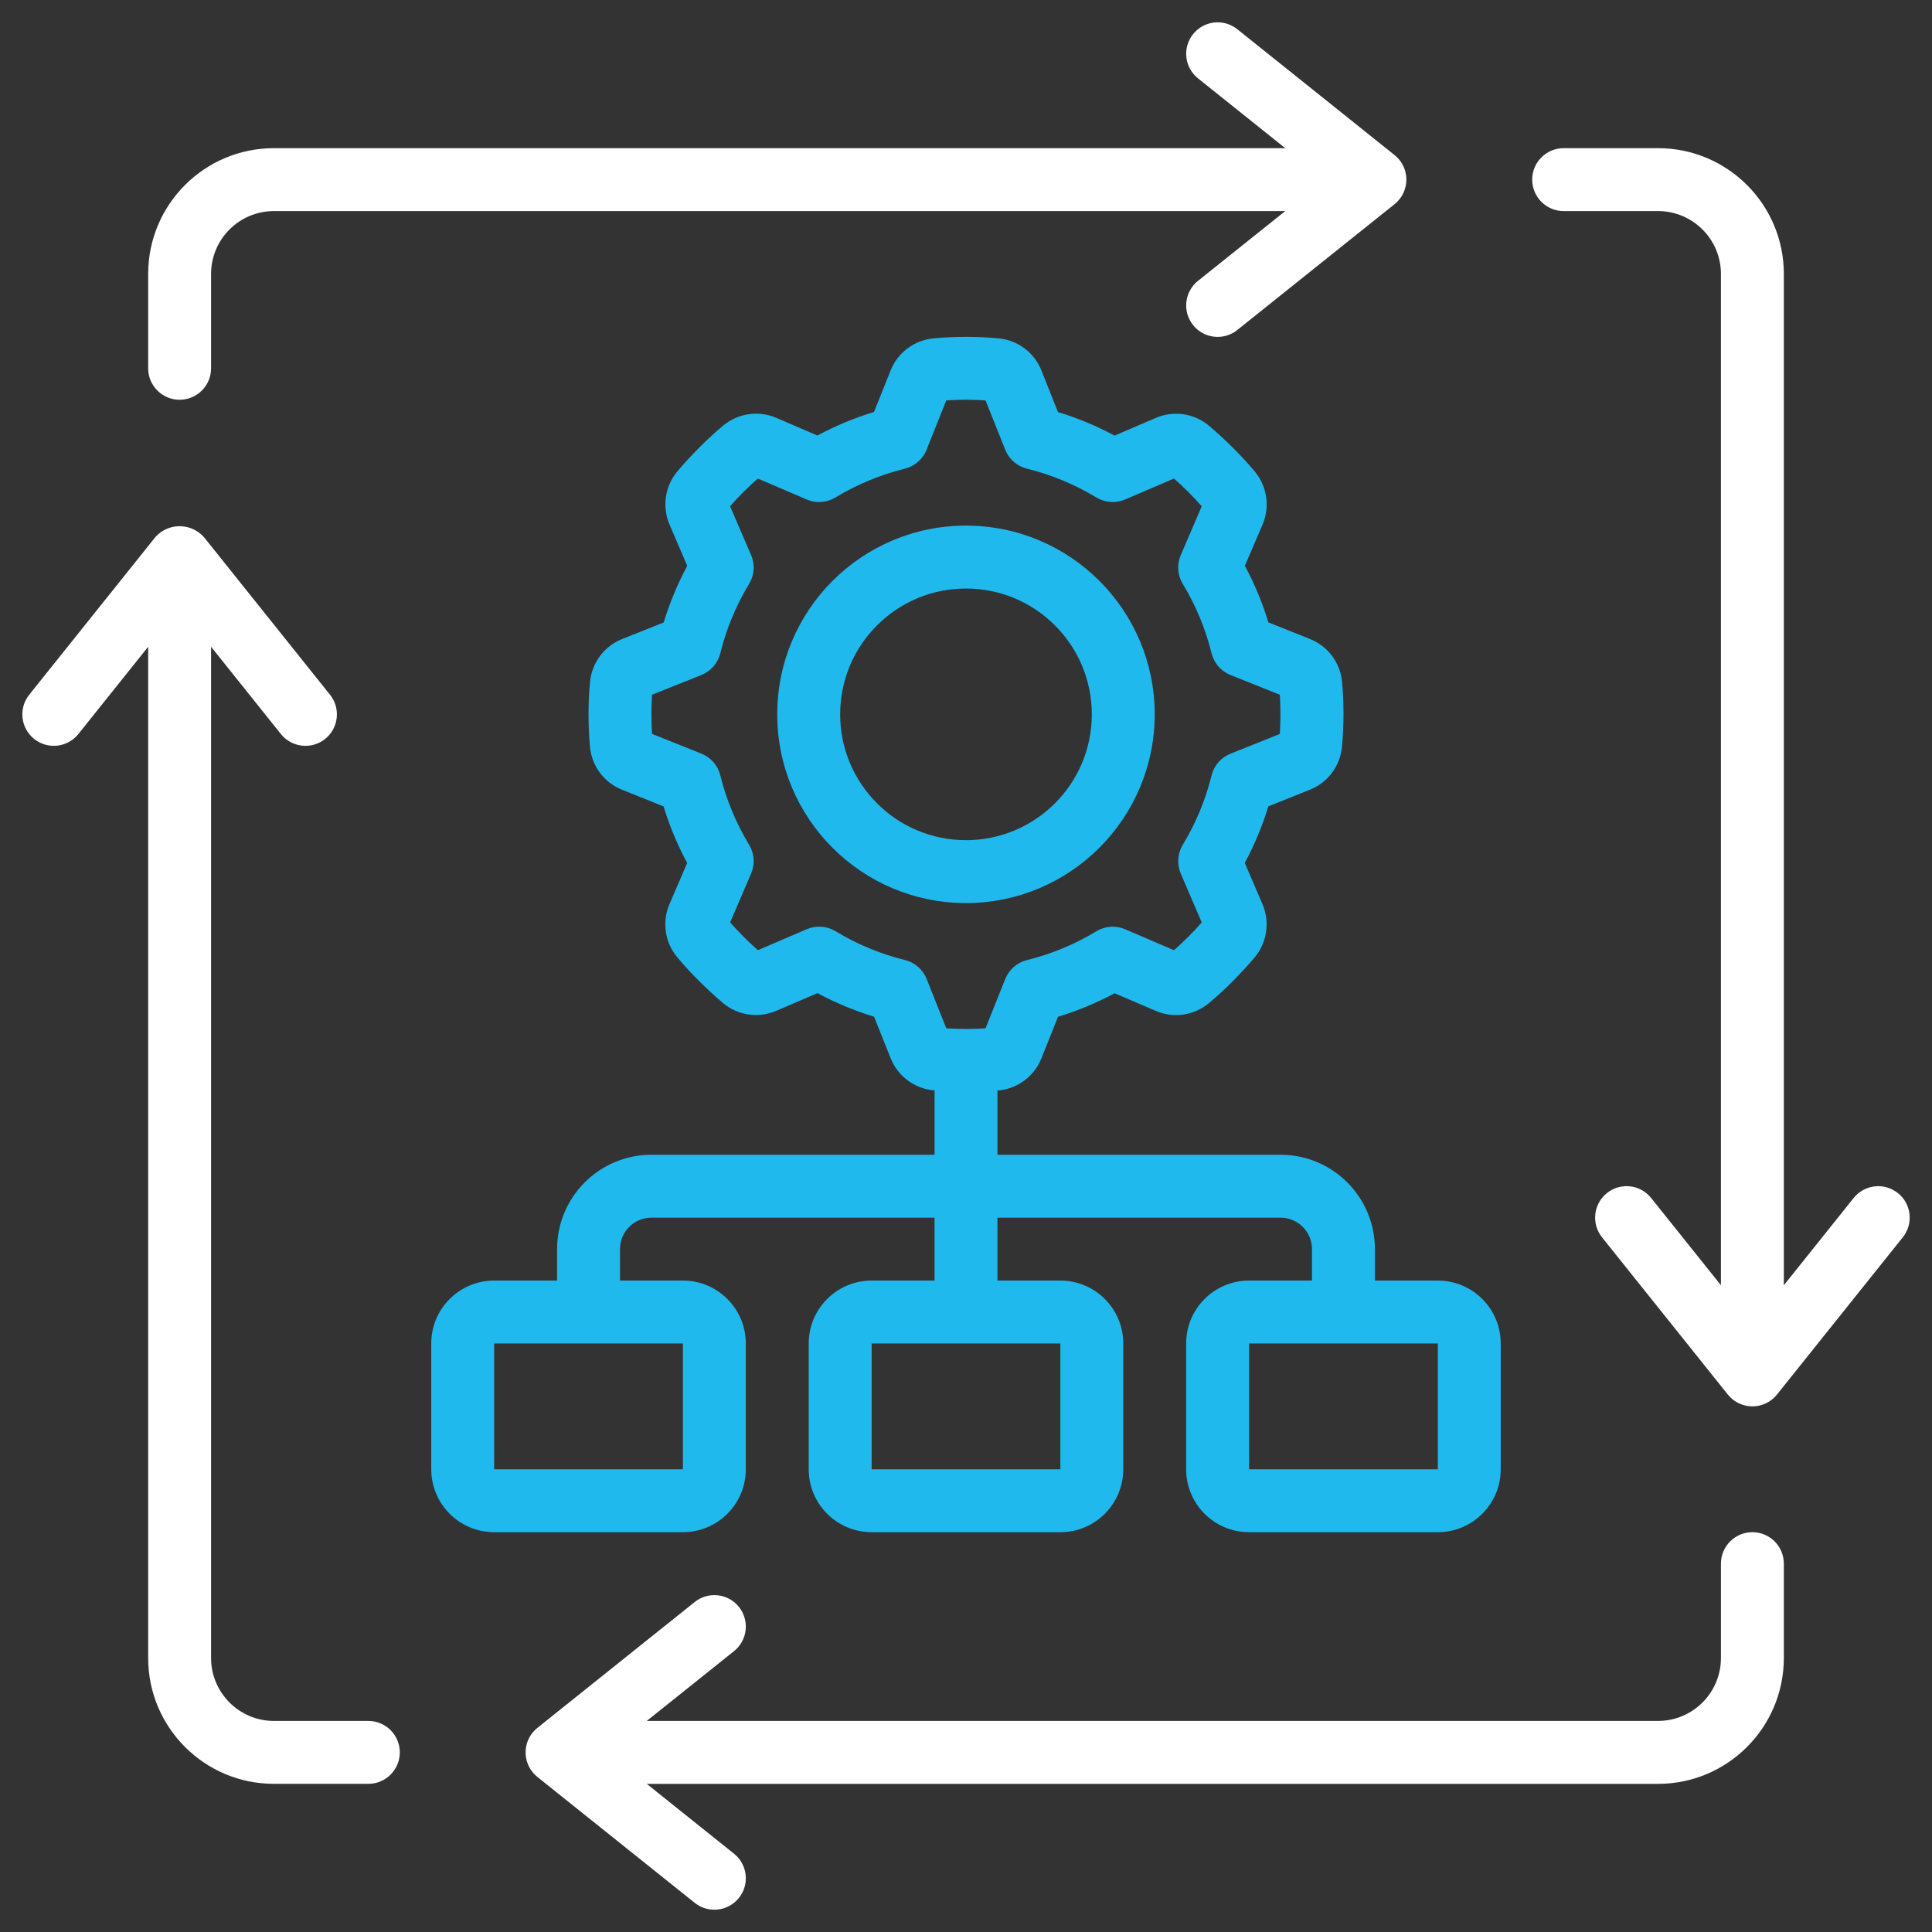
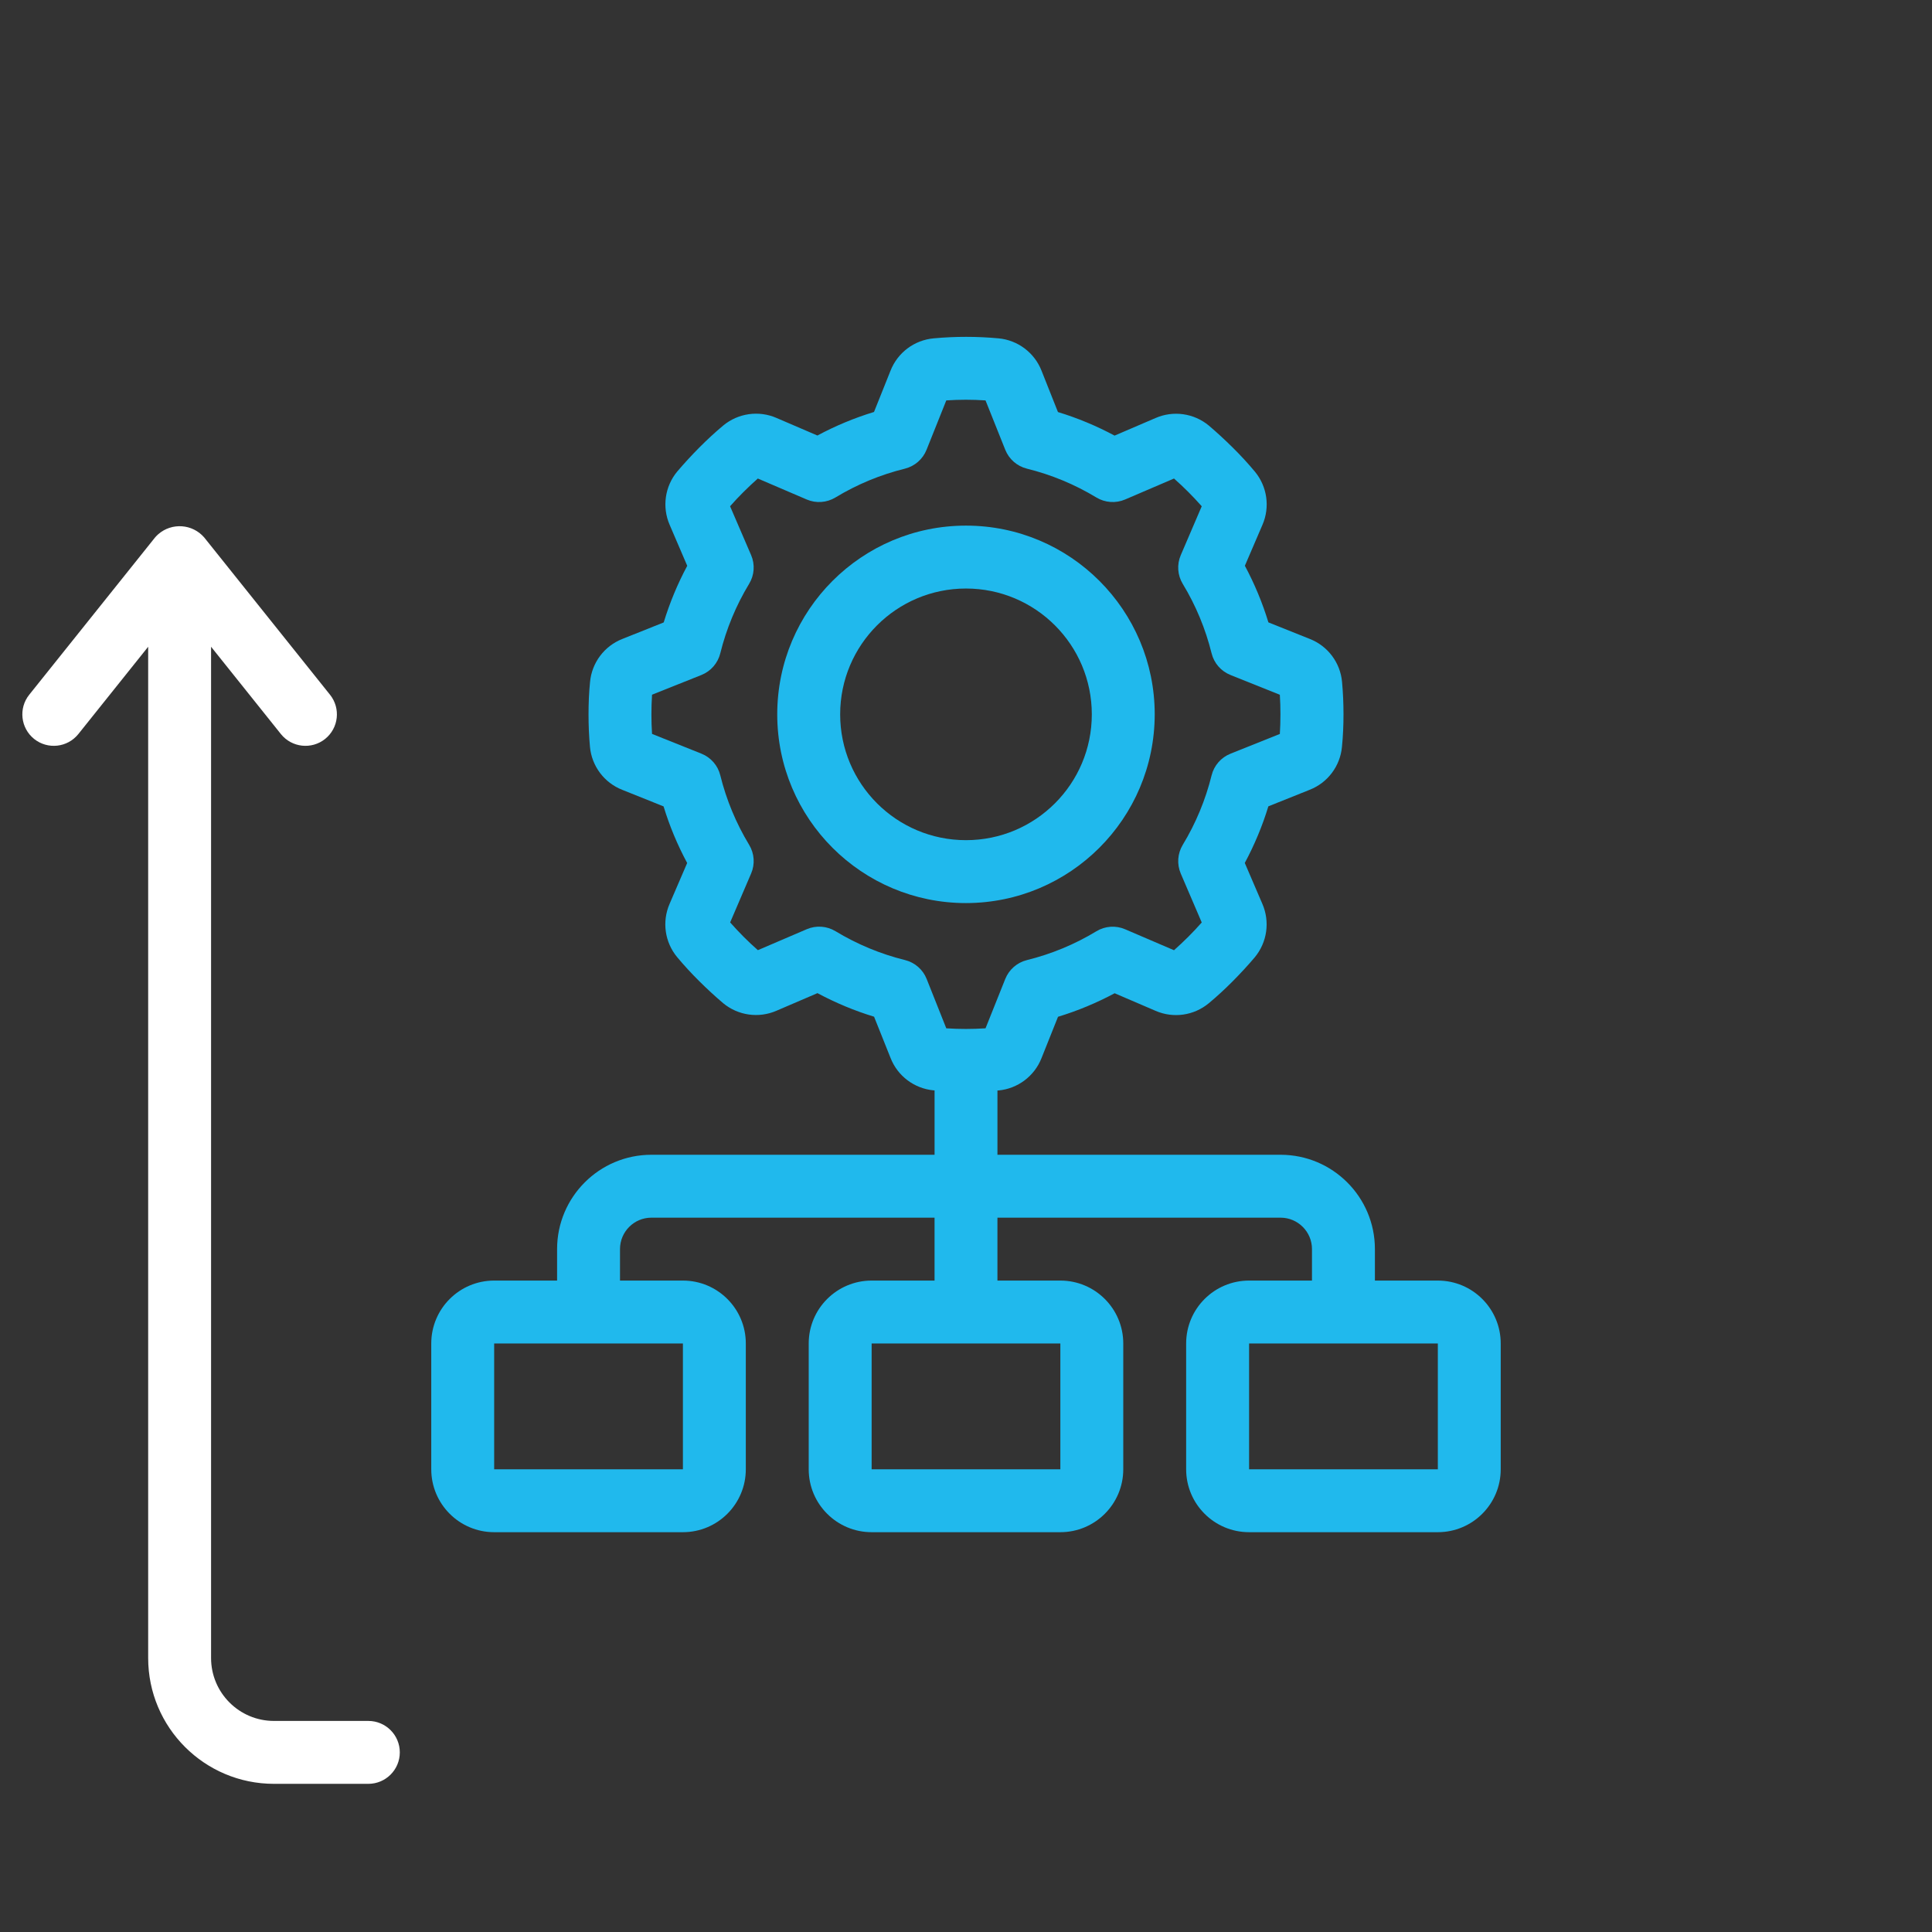
<svg xmlns="http://www.w3.org/2000/svg" id="Layer_1" x="0px" y="0px" width="88.33px" height="88.33px" viewBox="0 0 88.33 88.33" xml:space="preserve">
  <rect x="0" y="0" width="88.33" height="88.33" fill="#333333" stroke="none" />
  <g>
    <path fill="#20B9ED" d="M52.793,32.66c0-4.765-3.863-8.629-8.629-8.629s-8.629,3.864-8.629,8.629s3.863,8.628,8.629,8.628   C48.929,41.284,52.788,37.424,52.793,32.66z M38.412,32.66c0-3.177,2.575-5.753,5.752-5.753c3.178,0,5.753,2.576,5.753,5.753   c0,3.177-2.575,5.752-5.753,5.752C40.987,38.412,38.412,35.837,38.412,32.66z" />
    <path fill="#20B9ED" d="M22.593,70.051h8.629c1.588,0,2.876-1.288,2.876-2.876v-5.752c0-1.588-1.288-2.876-2.876-2.876h-2.876   v-1.438c0-0.794,0.643-1.438,1.437-1.438h12.944v2.876h-2.876c-1.589,0-2.877,1.288-2.877,2.876v5.752   c0,1.588,1.288,2.876,2.877,2.876h8.628c1.588,0,2.876-1.288,2.876-2.876v-5.752c0-1.588-1.288-2.876-2.876-2.876h-2.877v-2.876   h12.943c0.794,0,1.438,0.644,1.438,1.438v1.438h-2.876c-1.589,0-2.877,1.288-2.877,2.876v5.752c0,1.588,1.288,2.876,2.877,2.876   h8.629c1.589,0,2.876-1.288,2.876-2.876v-5.752c0-1.588-1.287-2.876-2.876-2.876h-2.876v-1.438c0-2.383-1.933-4.314-4.315-4.314   H45.603v-2.939h0.044c0.883-0.082,1.647-0.654,1.971-1.481l0.754-1.888c0.896-0.273,1.765-0.634,2.589-1.076l1.869,0.803   c0.812,0.354,1.753,0.22,2.435-0.346c0.377-0.314,0.744-0.652,1.096-1.007c0.351-0.354,0.688-0.718,1.005-1.092   c0.569-0.685,0.703-1.631,0.348-2.446l-0.803-1.869c0.443-0.826,0.805-1.693,1.078-2.589l1.886-0.755   c0.826-0.323,1.399-1.084,1.479-1.968c0.049-0.489,0.07-0.983,0.07-1.481c0-0.498-0.021-0.993-0.066-1.481   c-0.079-0.884-0.651-1.646-1.479-1.97l-1.888-0.755c-0.273-0.896-0.634-1.763-1.076-2.589l0.803-1.869   c0.353-0.812,0.219-1.753-0.346-2.435c-0.314-0.377-0.653-0.744-1.007-1.094c-0.354-0.351-0.719-0.688-1.093-1.007   c-0.684-0.57-1.631-0.704-2.445-0.347l-1.869,0.802c-0.825-0.442-1.691-0.804-2.589-1.077l-0.751-1.891   c-0.323-0.825-1.086-1.398-1.967-1.479c-0.988-0.091-1.979-0.091-2.965,0c-0.885,0.08-1.647,0.653-1.972,1.479l-0.755,1.887   c-0.896,0.273-1.763,0.634-2.588,1.077l-1.871-0.804c-0.811-0.353-1.752-0.218-2.434,0.346c-0.376,0.315-0.743,0.654-1.094,1.007   c-0.351,0.354-0.688,0.72-1.007,1.094c-0.569,0.683-0.703,1.63-0.347,2.445l0.802,1.869c-0.443,0.825-0.802,1.693-1.076,2.588   l-1.889,0.755c-0.825,0.323-1.397,1.085-1.479,1.968c-0.049,0.489-0.069,0.983-0.069,1.481c0,0.498,0.021,0.992,0.065,1.481   c0.081,0.884,0.653,1.647,1.48,1.97l1.886,0.756c0.273,0.896,0.635,1.763,1.079,2.588l-0.805,1.87   c-0.352,0.812-0.219,1.753,0.348,2.435c0.314,0.376,0.652,0.744,1.006,1.094c0.354,0.352,0.719,0.689,1.093,1.007   c0.684,0.569,1.63,0.703,2.445,0.347l1.87-0.803c0.825,0.442,1.691,0.804,2.588,1.077l0.754,1.887   c0.323,0.826,1.085,1.398,1.968,1.481h0.044v2.944H29.783c-2.381,0-4.313,1.932-4.313,4.314v1.438h-2.877   c-1.589,0-2.876,1.288-2.876,2.876v5.752C19.717,68.763,21.004,70.051,22.593,70.051z M48.479,67.175h-8.628v-5.752h8.628V67.175z    M65.737,67.175h-8.629v-5.752h8.629V67.175z M42.366,44.757c-0.171-0.431-0.54-0.752-0.99-0.864   c-1.119-0.276-2.19-0.722-3.176-1.318c-0.398-0.241-0.887-0.275-1.313-0.093l-2.237,0.959c-0.223-0.197-0.444-0.401-0.654-0.614   c-0.211-0.213-0.417-0.432-0.614-0.654l0.959-2.237c0.184-0.426,0.15-0.916-0.092-1.313c-0.597-0.987-1.041-2.057-1.318-3.177   c-0.11-0.45-0.432-0.817-0.862-0.989l-2.258-0.903c-0.02-0.297-0.028-0.596-0.028-0.896c0-0.3,0.009-0.598,0.028-0.896l2.258-0.902   c0.43-0.172,0.751-0.541,0.862-0.99c0.277-1.12,0.721-2.191,1.318-3.177c0.242-0.397,0.276-0.886,0.092-1.313l-0.962-2.234   c0.197-0.224,0.401-0.443,0.615-0.654c0.212-0.211,0.431-0.417,0.653-0.614l2.236,0.959c0.426,0.183,0.917,0.148,1.313-0.092   c0.986-0.598,2.057-1.042,3.177-1.318c0.449-0.112,0.817-0.433,0.989-0.864l0.902-2.256c0.598-0.041,1.197-0.041,1.794,0   l0.902,2.256c0.172,0.431,0.539,0.751,0.99,0.864c1.119,0.276,2.189,0.721,3.176,1.318c0.396,0.24,0.887,0.275,1.313,0.092   l2.236-0.959c0.222,0.197,0.442,0.401,0.653,0.614c0.211,0.212,0.418,0.431,0.615,0.654l-0.959,2.236   c-0.184,0.427-0.149,0.917,0.091,1.313c0.599,0.986,1.042,2.057,1.319,3.176c0.111,0.45,0.433,0.817,0.863,0.989l2.257,0.904   c0.02,0.296,0.027,0.595,0.027,0.896c0,0.3-0.008,0.598-0.027,0.896l-2.257,0.903c-0.431,0.172-0.752,0.54-0.863,0.99   c-0.277,1.119-0.721,2.19-1.319,3.177c-0.24,0.397-0.274,0.886-0.091,1.313l0.959,2.236c-0.197,0.223-0.402,0.443-0.615,0.655   c-0.211,0.211-0.432,0.417-0.653,0.614l-2.236-0.959c-0.427-0.184-0.917-0.149-1.313,0.092c-0.986,0.598-2.057,1.042-3.176,1.318   c-0.451,0.112-0.818,0.434-0.99,0.863l-0.902,2.256c-0.598,0.039-1.196,0.039-1.794,0L42.366,44.757z M22.593,61.423h8.629v5.752   h-8.629V61.423z" />
-     <path fill="#FFFFFF" d="M54.771,12.841c-0.619,0.497-0.721,1.401-0.224,2.022c0.497,0.621,1.401,0.721,2.022,0.224l0,0l7.189-5.752   c0.62-0.496,0.722-1.401,0.226-2.021c-0.066-0.083-0.142-0.159-0.226-0.225l-7.189-5.753c-0.621-0.496-1.525-0.396-2.022,0.224   c-0.497,0.621-0.396,1.526,0.224,2.022l0,0l3.99,3.192H12.526c-3.177,0-5.752,2.576-5.752,5.751v4.314   c0,0.794,0.644,1.438,1.438,1.438s1.438-0.644,1.438-1.438v-4.314c0-1.587,1.288-2.875,2.876-2.875h46.235L54.771,12.841z" />
-     <path fill="#FFFFFF" d="M86.769,54.547c-0.619-0.496-1.524-0.396-2.02,0.224c-0.002,0.001-0.002,0.001-0.002,0.001l-3.191,3.989   V12.525c0-3.176-2.575-5.751-5.753-5.751H71.49c-0.795,0-1.439,0.644-1.439,1.438S70.695,9.65,71.49,9.65h4.313   c1.589,0,2.877,1.288,2.877,2.875v46.235l-3.191-3.989c-0.496-0.621-1.4-0.721-2.021-0.225c-0.62,0.497-0.72,1.402-0.226,2.022   l5.753,7.19c0.497,0.62,1.402,0.721,2.021,0.226c0.083-0.067,0.159-0.143,0.226-0.226l5.753-7.19   c0.497-0.62,0.396-1.525-0.224-2.022H86.769z" />
-     <path fill="#FFFFFF" d="M81.556,75.803V71.49c0-0.795-0.645-1.439-1.438-1.439c-0.795,0-1.438,0.645-1.438,1.439v4.313   c0,1.589-1.288,2.877-2.877,2.877H29.57l3.989-3.191c0.62-0.495,0.72-1.4,0.225-2.021c-0.497-0.62-1.403-0.721-2.022-0.225l0,0   l-7.191,5.753c-0.621,0.496-0.722,1.401-0.225,2.021c0.066,0.084,0.142,0.16,0.225,0.226l7.191,5.753   c0.619,0.496,1.525,0.396,2.022-0.225c0.496-0.621,0.396-1.525-0.225-2.021l-3.989-3.192h46.233   C78.98,81.556,81.556,78.98,81.556,75.803z" />
    <path fill="#FFFFFF" d="M12.526,81.556h4.314c0.794,0,1.439-0.644,1.439-1.438c0-0.795-0.645-1.438-1.439-1.438h-4.314   c-1.588,0-2.876-1.288-2.876-2.877V29.569l3.191,3.99c0.497,0.621,1.402,0.721,2.023,0.225c0.62-0.498,0.72-1.402,0.223-2.022l0,0   l-5.752-7.191c-0.538-0.621-1.477-0.687-2.097-0.149c-0.053,0.046-0.102,0.096-0.148,0.149l-5.753,7.191   c-0.497,0.62-0.396,1.524,0.223,2.022c0.621,0.496,1.526,0.396,2.023-0.225l3.191-3.99v46.233   C6.773,78.98,9.349,81.556,12.526,81.556z" />
  </g>
</svg>